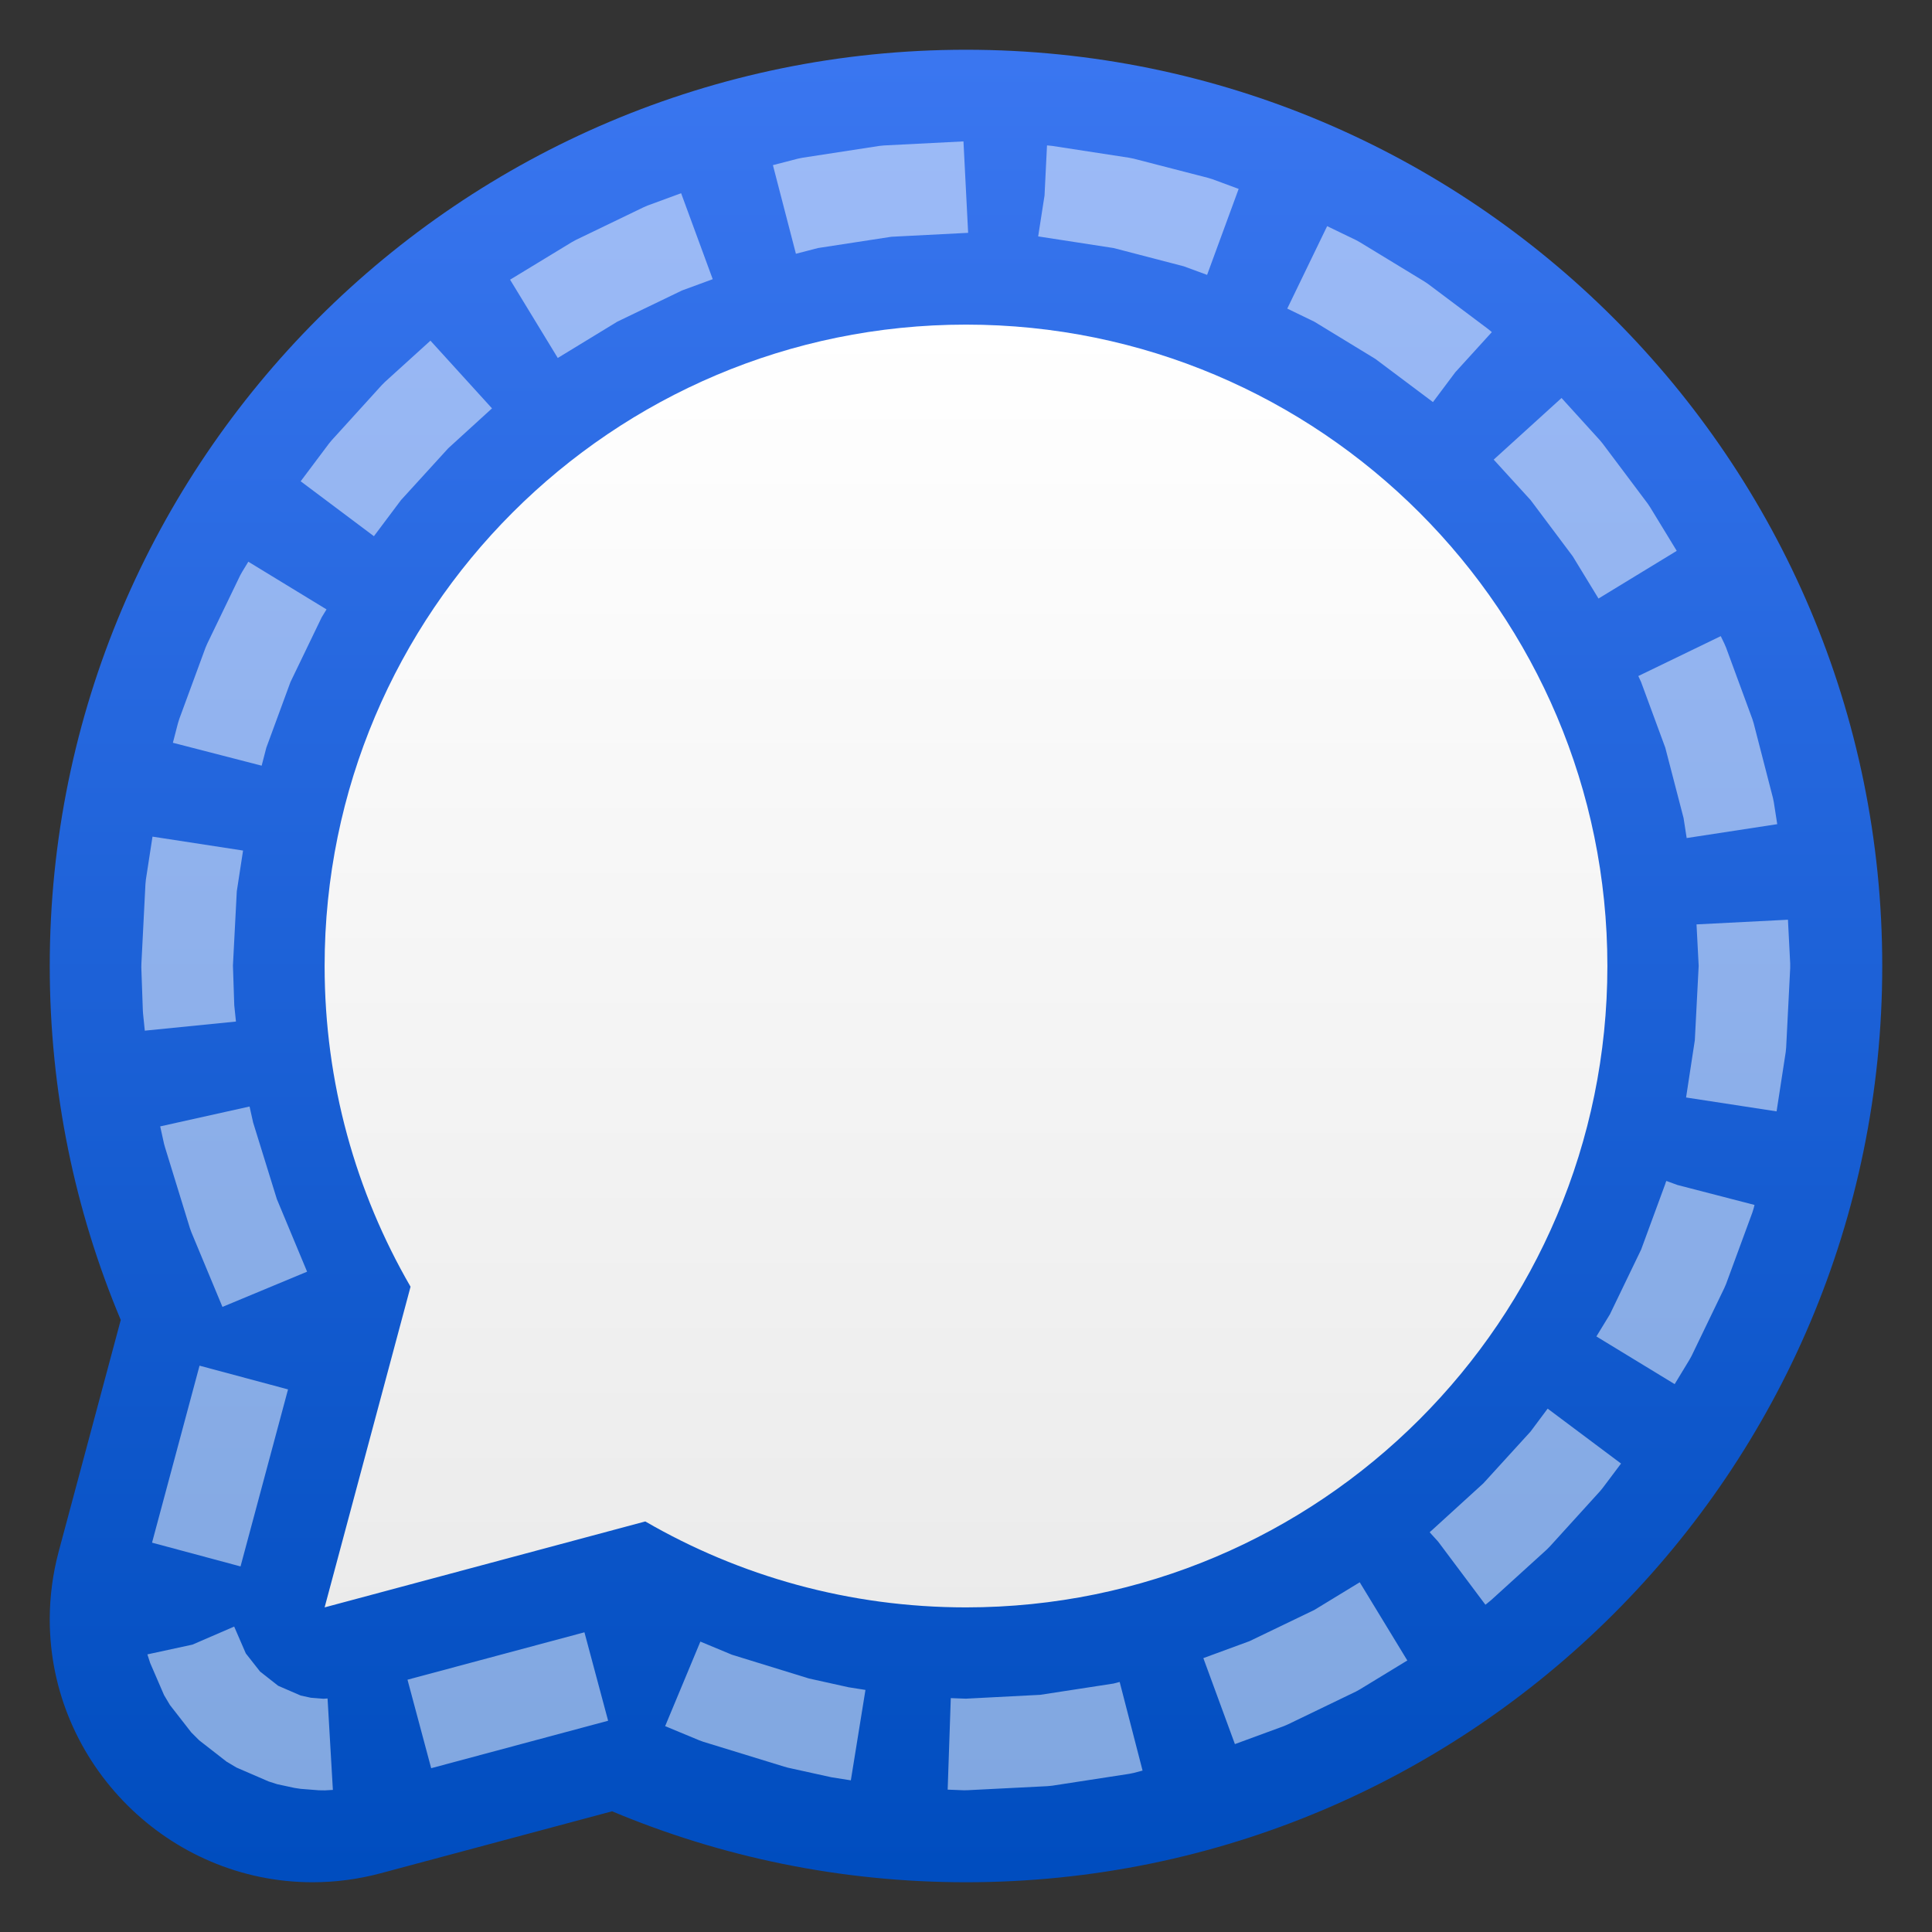
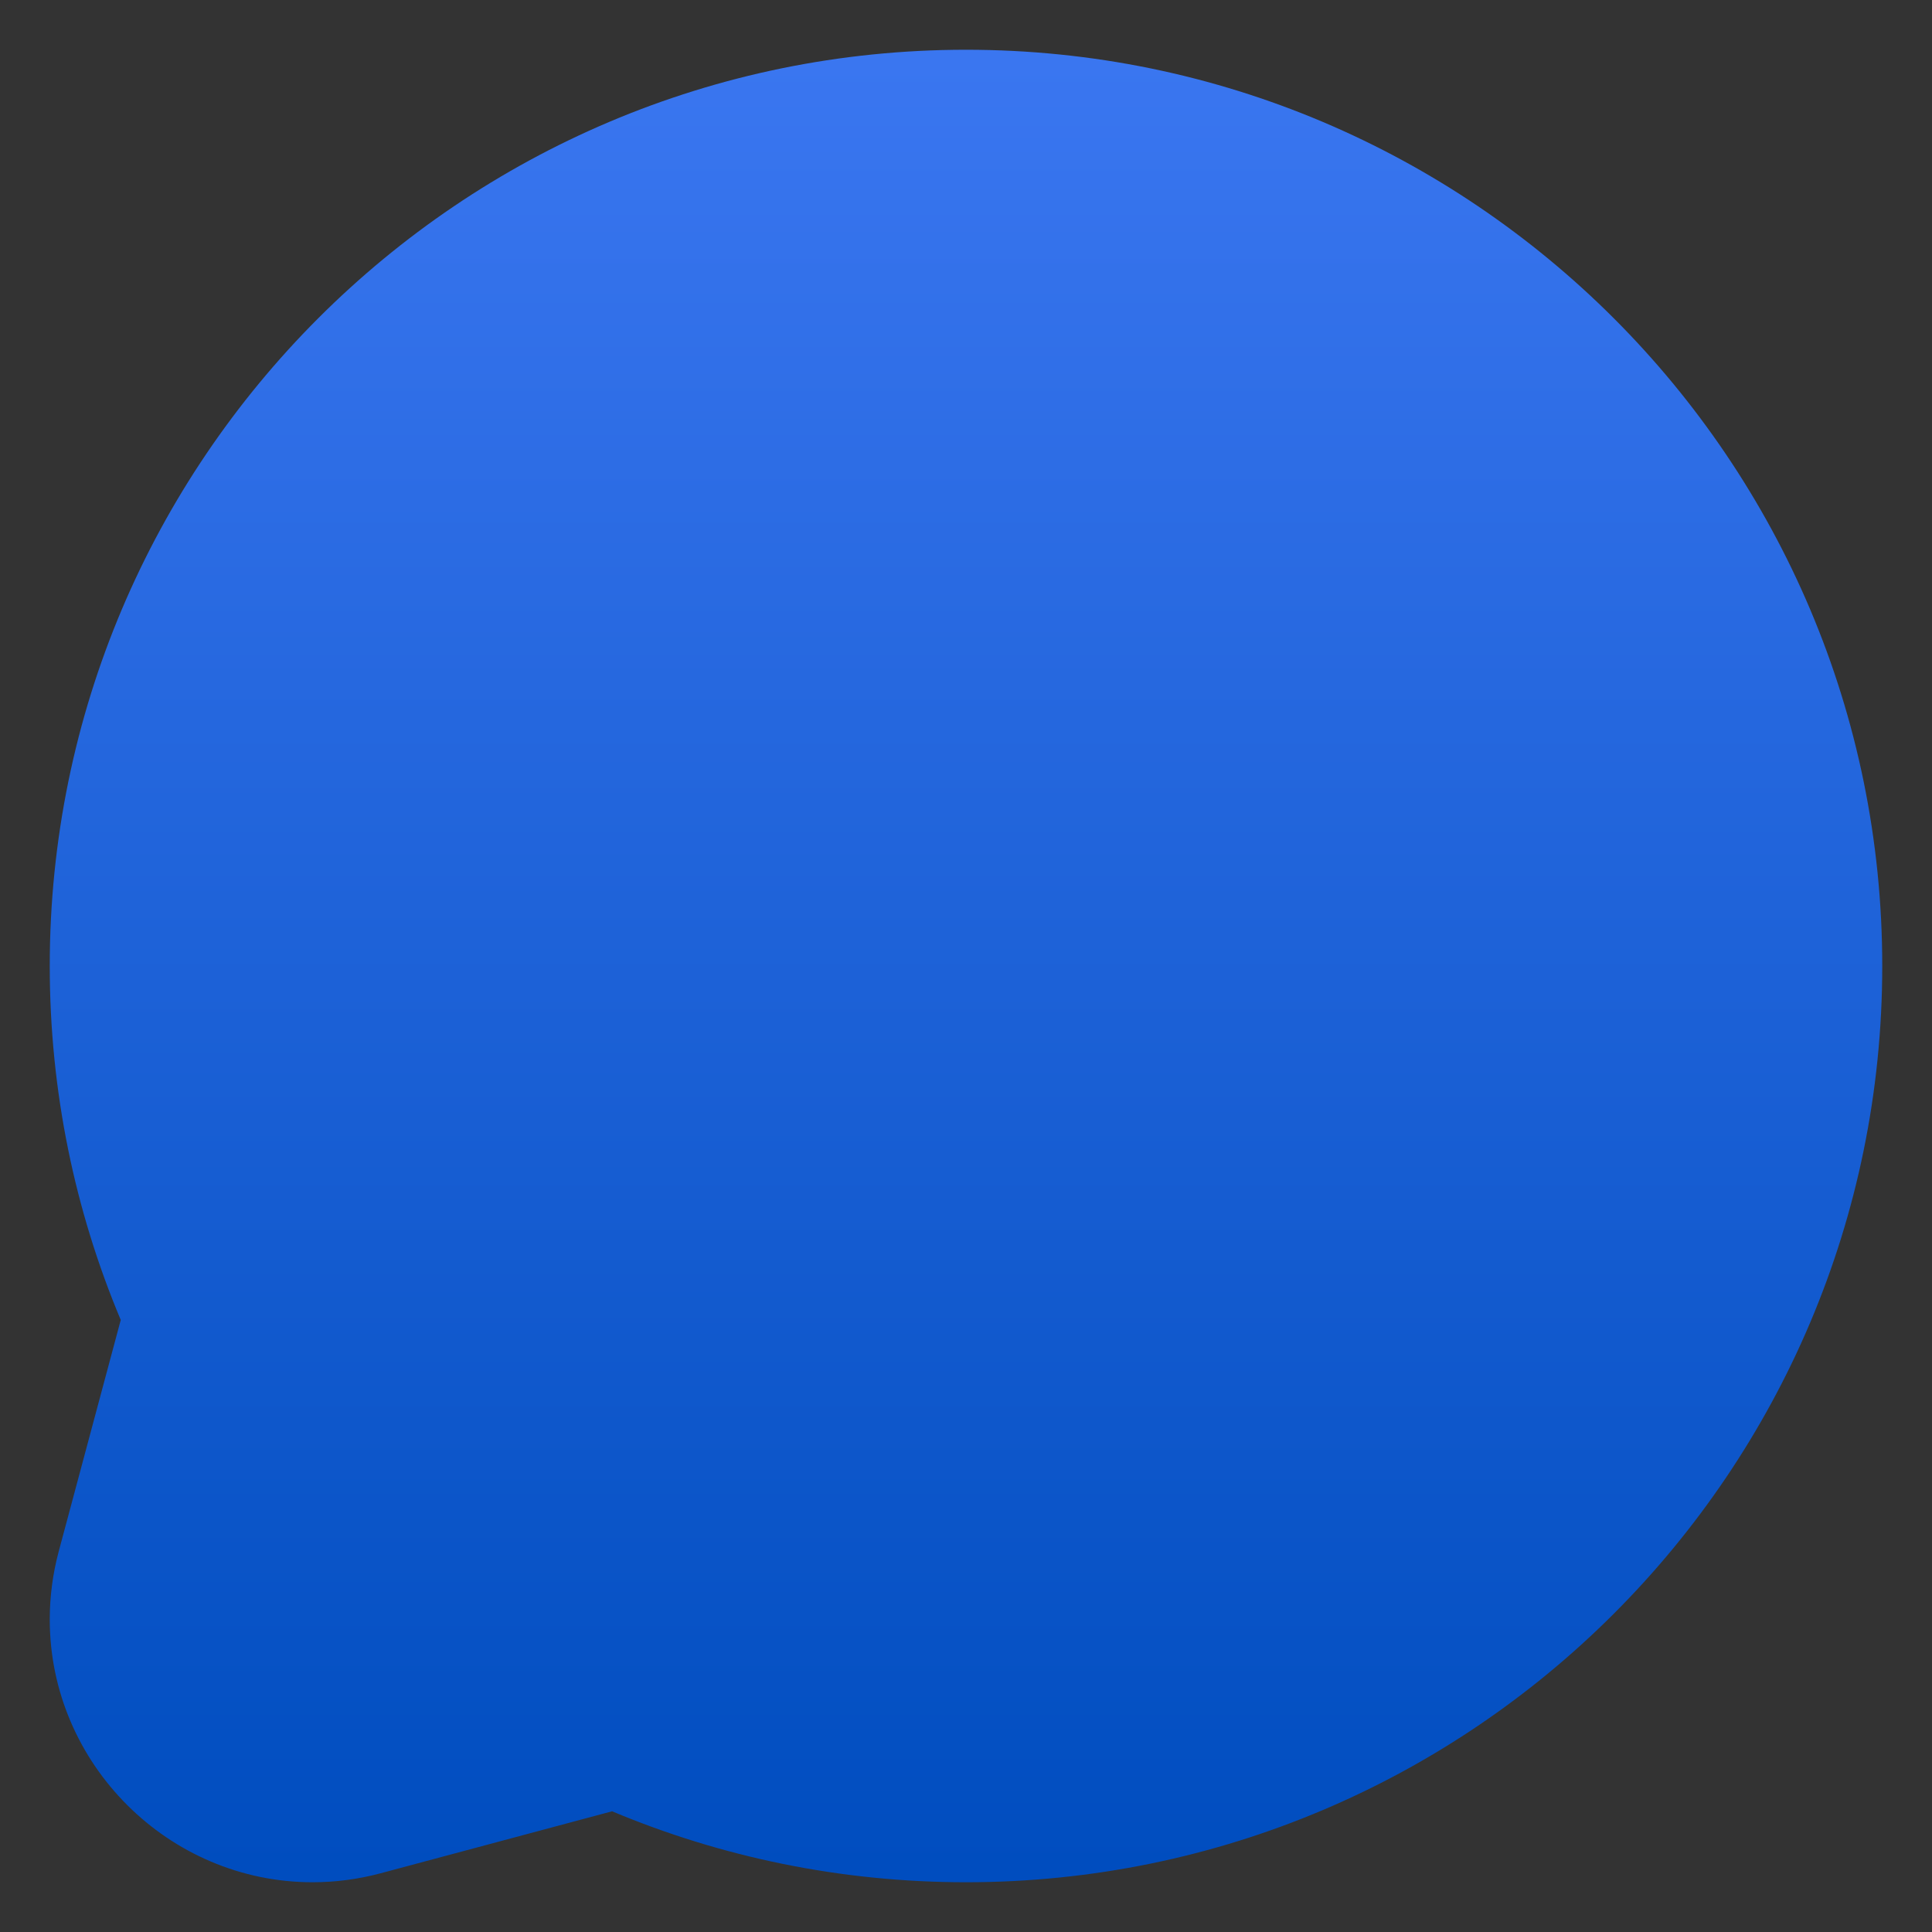
<svg xmlns="http://www.w3.org/2000/svg" clip-rule="evenodd" fill-rule="evenodd" stroke-linejoin="round" stroke-miterlimit="2" viewBox="0 0 48 48">
  <rect x="0" y="0" width="48" height="48" fill="#333333" stroke="none" />
  <linearGradient id="a" x2="1" gradientTransform="matrix(0 -45.454 45.454 0 24.058 46.69)" gradientUnits="userSpaceOnUse">
    <stop stop-color="#004dbf" offset="0" />
    <stop stop-color="#3a76f0" offset="1" />
  </linearGradient>
  <linearGradient id="b" x2="1" gradientTransform="matrix(0 -32.613 32.613 0 23.549 40.419)" gradientUnits="userSpaceOnUse">
    <stop stop-color="#ebebeb" offset="0" />
    <stop stop-color="#fff" offset="1" />
  </linearGradient>
  <path d="m3 32.794c-1.136-2.705-1.764-5.677-1.764-8.794 0-12.564 10.2-22.764 22.764-22.764s22.764 10.2 22.764 22.764-10.2 22.764-22.764 22.764c-3.116 0-6.086-.627-8.793-1.763l-5.754 1.541c-.551.147-1.118.222-1.688.222-3.582 0-6.529-2.947-6.529-6.529 0-.569.075-1.137.222-1.687z" fill="url(#a)" />
-   <path d="m10.2 31.968c-1.358-2.345-2.135-5.067-2.135-7.968 0-8.795 7.14-15.935 15.935-15.935s15.935 7.14 15.935 15.935-7.14 15.935-15.935 15.935c-2.901 0-5.623-.777-7.968-2.135l-7.967 2.135z" fill="url(#b)" />
-   <path transform="matrix(1.138 0 0 1.138 -3.317 -3.317)" d="m22.217 6.09-.102.01-1.683.259-.098.02-.545.141.502 1.935.482-.125 1.602-.246 1.676-.086-.102-1.996zm3.502 1.092-.139.894 1.647.254 1.533.399.508.187.689-1.877-.57-.211-.094-.029-1.627-.42-.098-.02-1.683-.259-.102-.01h-.01zm-8.666.22-.09.039-1.486.717-.084.047-1.342.816 1.041 1.709 1.299-.792 1.414-.682.67-.246-.69-1.877zm13.965 2.25.591.286 1.332.812 1.258.943.487-.65.798-.877-.013-.012-.073-.06-1.31-.983-.078-.052-1.403-.854-.084-.047-.634-.306zm-19.698 1.6-.068.068-1.098 1.209-.06.073-.615.82 1.599 1.199.59-.787 1.033-1.133.955-.871-1.344-1.478zm24.205 1.697.807.885.918 1.225.563.923 1.708-1.041-.58-.951-.052-.078-.983-1.31-.06-.073-.84-.925zm-27.32 2.444-.047.084-.717 1.486-.039.09-.574 1.56-.029.094-.11.424 1.938.5.102-.393.527-1.433.682-1.414.105-.172-1.707-1.041zm30.477 2.281.06.129.529 1.435.399 1.535.068.438 1.977-.303-.074-.476-.02-.098-.42-1.627-.029-.094-.574-1.56-.039-.09-.077-.16zm-32.582 4.441-.01.102-.088 1.732-.002.086.033.938.004.064.039.379 1.99-.199-.037-.354-.029-.869.084-1.619.137-.891-1.977-.304zm33.853.981.047.904-.084 1.625-.191 1.25 1.976.303.199-1.293.01-.102.088-1.732v-.102l-.049-.955zm-33.541 4.41.084.381.022.078.543 1.764.033.091.677 1.627 1.848-.769-.66-1.584-.518-1.672-.078-.35zm32.873 1.215h-.002l-.01.035-.529 1.439-.682 1.414-.295.483 1.709 1.041.319-.526.047-.084.717-1.486.039-.09.574-1.56.029-.094.018-.072-1.684-.436-.24-.088zm-33.051 7.873 1.932.519 1.037-3.865-1.932-.518zm30.096-2.426-1.031 1.131-1.133 1.033-.021.016.002.002-.02.017.184.203 1.033 1.379.054-.043.073-.06 1.209-1.098.068-.068 1.098-1.209.06-.073.399-.531-1.602-1.199zm-4.721 3.895-1.414.681-1.009.371.689 1.877 1.072-.394.09-.039 1.486-.717.084-.047 1.032-.629-1.039-1.707zm-24.492.757-.984.213v.002l.06.186.303.701.129.217.465.597.174.174.597.465.217.129.701.303.186.06.381.082.133.02.394.031.137.002.172-.01-.116-1.996-.091.006-.274-.022-.221-.048-.492-.213-.396-.311-.311-.396-.254-.586zm4.694.766.517 1.932 3.863-1.036-.517-1.931zm5.625 1.014.742.308.09.033 1.767.543.078.022.903.199.056.012.418.066.319-1.974-.362-.057-.011-.002-.862-.191-1.679-.518-.69-.287zm9.789-.93-1.6.246-1.623.084-.33-.012-.068 1.998.357.014.086-.002 1.736-.088.102-.01 1.683-.259.098-.02.193-.051-.5-1.935z" fill="#fff" fill-opacity=".5" fill-rule="nonzero" />
</svg>